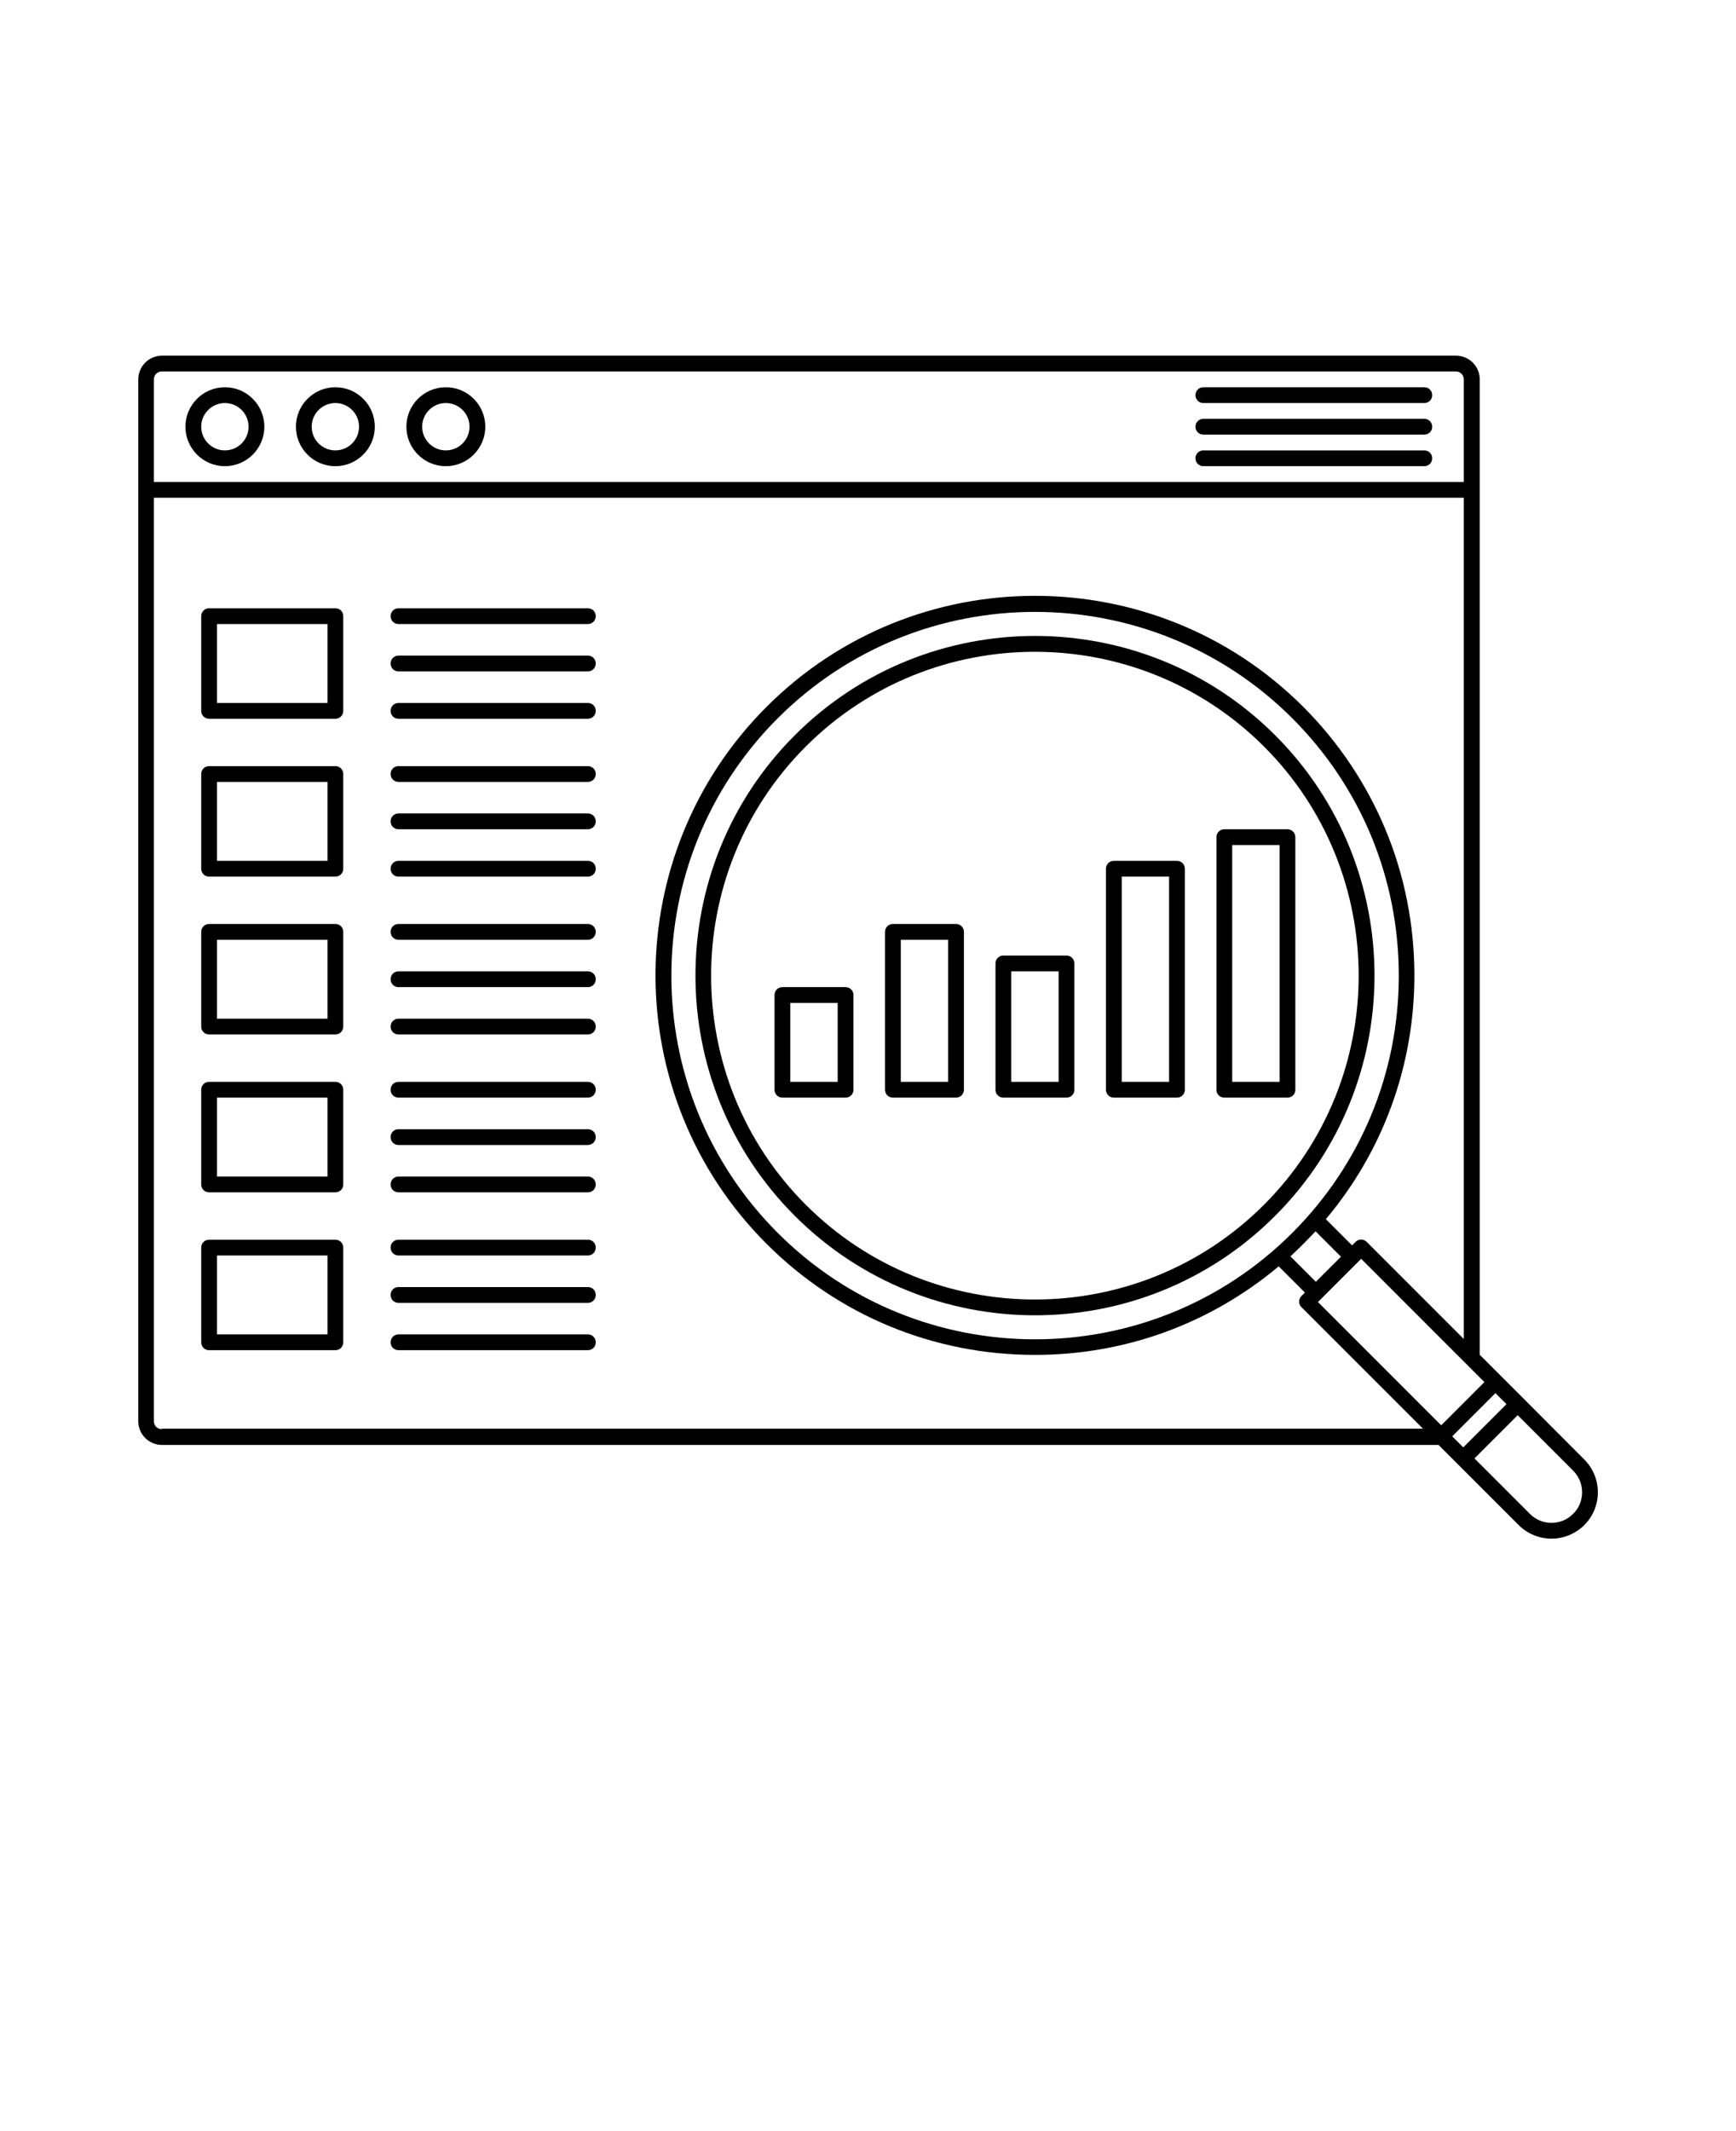
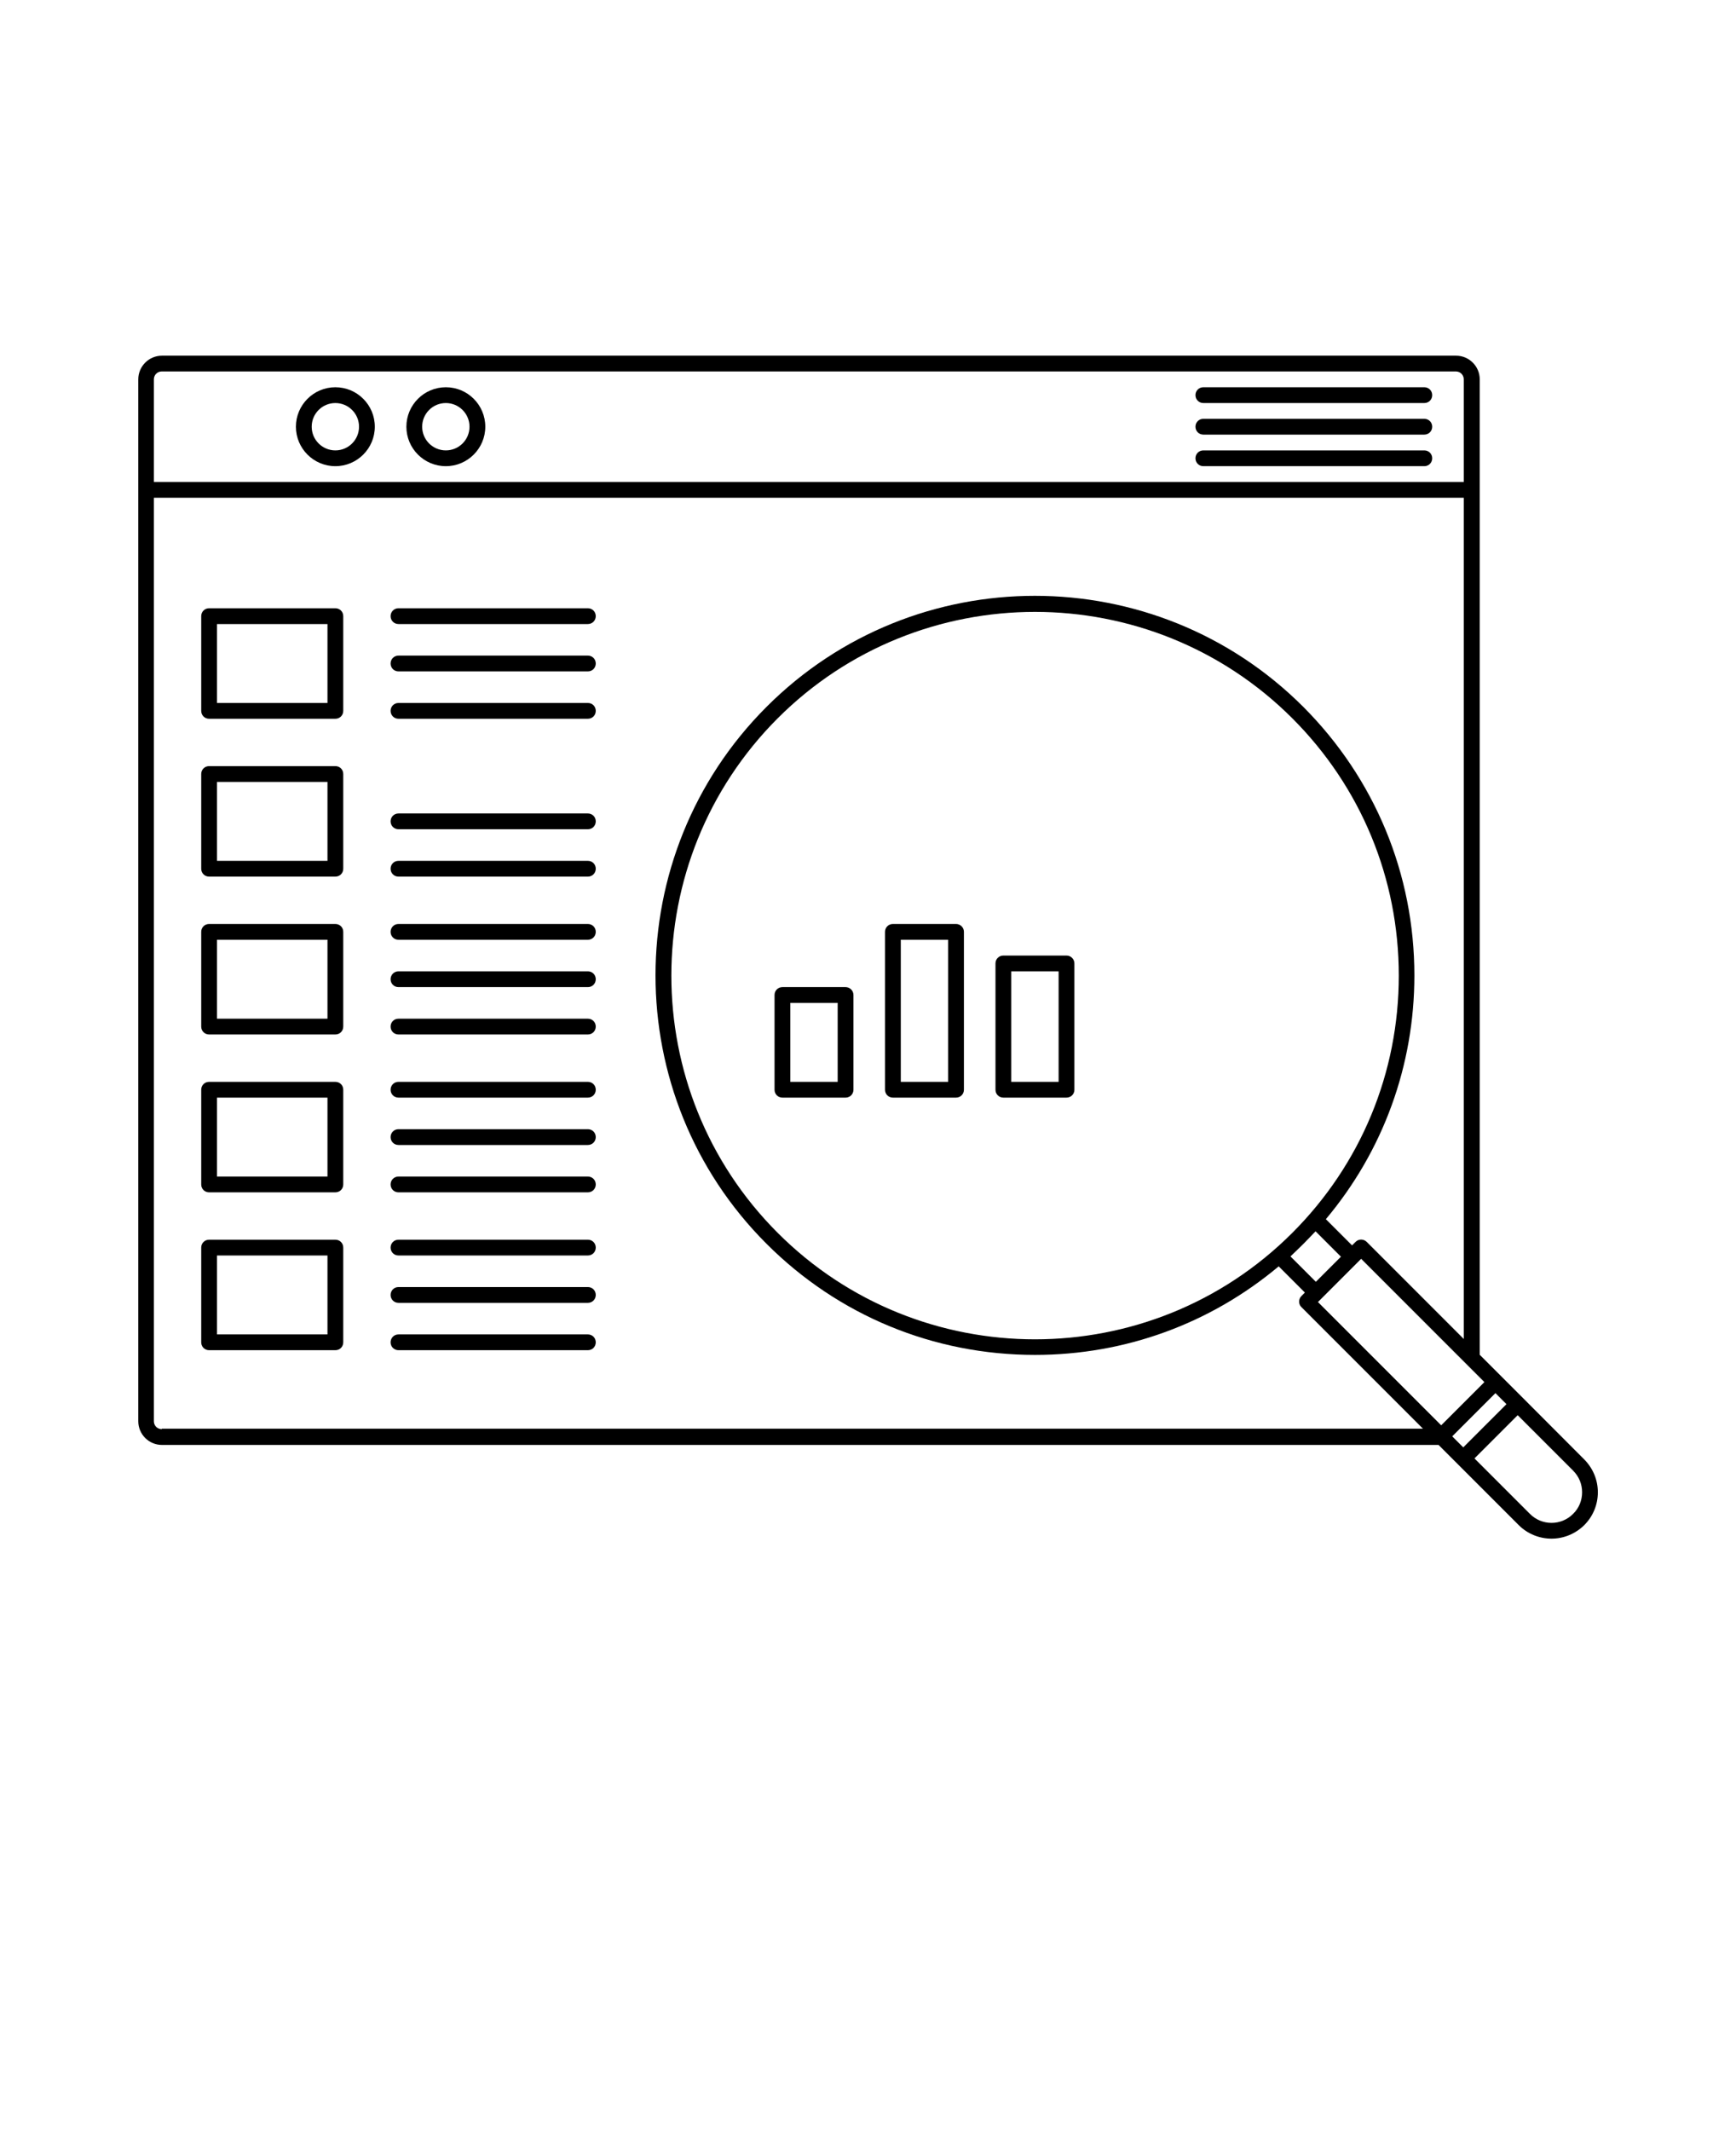
<svg xmlns="http://www.w3.org/2000/svg" version="1.1" viewBox="-5.0 -10.0 110.0 135.0">
  <g>
-     <path d="m75.801 36.578c-8.391-8.391-22.051-8.391-30.441 0s-8.391 22.051 0 30.441c4.199 4.199 9.711 6.301 15.219 6.301 5.512 0 11.031-2.102 15.219-6.301 8.395-8.391 8.395-22.051 0.004-30.441zm-0.711 29.742c-8 8-21.031 8-29.031 0s-8-21.031 0-29.031c4-4 9.262-6 14.512-6 5.262 0 10.512 2 14.52 6 8 8 8 21.02 0 29.031z" />
    <path d="m91.531 78.59-2.769-2.769v-61.789c0-0.828-0.672-1.5-1.5-1.5h-82c-0.828 0-1.5 0.672-1.5 1.5v66c0 0.828 0.672 1.5 1.5 1.5h80.891l5.078 5.078c0.57 0.57 1.328 0.859 2.078 0.859s1.5-0.289 2.078-0.859c0.551-0.551 0.859-1.289 0.859-2.078s-0.309-1.52-0.859-2.078zm-86.781-64.559c0-0.281 0.219-0.5 0.5-0.5h82c0.281 0 0.5 0.219 0.5 0.5v6.5h-83zm0.5 66.5c-0.281 0-0.5-0.219-0.5-0.5v-58.5h83v53.289l-6.148-6.148c-0.199-0.199-0.512-0.199-0.711 0l-0.219 0.219-1.66-1.66c3.629-4.32 5.609-9.73 5.609-15.441 0-6.422-2.5-12.461-7.039-17.012-9.379-9.379-24.641-9.379-34.012 0-9.379 9.379-9.379 24.641 0 34.012 4.539 4.539 10.578 7.039 17.012 7.039 5.711 0 11.109-1.98 15.441-5.609l1.66 1.66-0.219 0.219c-0.09 0.09-0.148 0.219-0.148 0.352 0 0.129 0.051 0.262 0.148 0.352l7.699 7.699h-79.914zm72.328-11.723c0.27-0.27 0.52-0.539 0.781-0.809l1.609 1.609-1.59 1.59-1.609-1.609c0.27-0.262 0.551-0.52 0.809-0.781zm-33.297-0.707c-8.988-8.988-8.988-23.609 0-32.602 4.488-4.488 10.398-6.738 16.301-6.738 5.898 0 11.809 2.25 16.301 6.738 4.352 4.352 6.75 10.141 6.75 16.301 0 6.16-2.398 11.949-6.75 16.301-8.992 8.988-23.613 8.988-32.602 0zm34.23 4.379 2.738-2.738 7.809 7.809-2.738 2.738zm8.508 8.508 2.738-2.738 0.699 0.699-2.738 2.738zm7.66 4.91c-0.75 0.762-1.988 0.762-2.738 0l-3.512-3.512 2.738-2.738 3.512 3.512c0.371 0.371 0.57 0.852 0.57 1.371s-0.199 1.008-0.57 1.367z" />
    <path d="m16.25 28.531h-8c-0.281 0-0.5 0.219-0.5 0.5v6c0 0.281 0.219 0.5 0.5 0.5h8c0.281 0 0.5-0.219 0.5-0.5v-6c0-0.281-0.219-0.5-0.5-0.5zm-0.5 6h-7v-5h7z" />
    <path d="m32.25 28.531h-12c-0.281 0-0.5 0.219-0.5 0.5s0.219 0.5 0.5 0.5h12c0.281 0 0.5-0.219 0.5-0.5s-0.219-0.5-0.5-0.5z" />
    <path d="m32.25 31.531h-12c-0.281 0-0.5 0.219-0.5 0.5s0.219 0.5 0.5 0.5h12c0.281 0 0.5-0.219 0.5-0.5s-0.219-0.5-0.5-0.5z" />
    <path d="m32.25 34.531h-12c-0.281 0-0.5 0.219-0.5 0.5s0.219 0.5 0.5 0.5h12c0.281 0 0.5-0.219 0.5-0.5s-0.219-0.5-0.5-0.5z" />
    <path d="m16.25 38.531h-8c-0.281 0-0.5 0.219-0.5 0.5v6c0 0.281 0.219 0.5 0.5 0.5h8c0.281 0 0.5-0.219 0.5-0.5v-6c0-0.281-0.219-0.5-0.5-0.5zm-0.5 6h-7v-5h7z" />
-     <path d="m32.25 38.531h-12c-0.281 0-0.5 0.219-0.5 0.5s0.219 0.5 0.5 0.5h12c0.281 0 0.5-0.219 0.5-0.5s-0.219-0.5-0.5-0.5z" />
    <path d="m32.25 41.531h-12c-0.281 0-0.5 0.219-0.5 0.5s0.219 0.5 0.5 0.5h12c0.281 0 0.5-0.219 0.5-0.5s-0.219-0.5-0.5-0.5z" />
    <path d="m32.25 44.531h-12c-0.281 0-0.5 0.219-0.5 0.5s0.219 0.5 0.5 0.5h12c0.281 0 0.5-0.219 0.5-0.5s-0.219-0.5-0.5-0.5z" />
    <path d="m16.25 48.531h-8c-0.281 0-0.5 0.219-0.5 0.5v6c0 0.281 0.219 0.5 0.5 0.5h8c0.281 0 0.5-0.219 0.5-0.5v-6c0-0.281-0.219-0.5-0.5-0.5zm-0.5 6h-7v-5h7z" />
    <path d="m32.25 48.531h-12c-0.281 0-0.5 0.219-0.5 0.5s0.219 0.5 0.5 0.5h12c0.281 0 0.5-0.219 0.5-0.5s-0.219-0.5-0.5-0.5z" />
    <path d="m32.25 51.531h-12c-0.281 0-0.5 0.219-0.5 0.5s0.219 0.5 0.5 0.5h12c0.281 0 0.5-0.219 0.5-0.5s-0.219-0.5-0.5-0.5z" />
    <path d="m32.25 54.531h-12c-0.281 0-0.5 0.219-0.5 0.5s0.219 0.5 0.5 0.5h12c0.281 0 0.5-0.219 0.5-0.5s-0.219-0.5-0.5-0.5z" />
    <path d="m16.25 58.531h-8c-0.281 0-0.5 0.219-0.5 0.5v6c0 0.281 0.219 0.5 0.5 0.5h8c0.281 0 0.5-0.219 0.5-0.5v-6c0-0.281-0.219-0.5-0.5-0.5zm-0.5 6h-7v-5h7z" />
    <path d="m32.25 58.531h-12c-0.281 0-0.5 0.219-0.5 0.5s0.219 0.5 0.5 0.5h12c0.281 0 0.5-0.219 0.5-0.5s-0.219-0.5-0.5-0.5z" />
    <path d="m32.25 61.531h-12c-0.281 0-0.5 0.219-0.5 0.5s0.219 0.5 0.5 0.5h12c0.281 0 0.5-0.219 0.5-0.5s-0.219-0.5-0.5-0.5z" />
    <path d="m32.25 64.531h-12c-0.281 0-0.5 0.219-0.5 0.5s0.219 0.5 0.5 0.5h12c0.281 0 0.5-0.219 0.5-0.5s-0.219-0.5-0.5-0.5z" />
    <path d="m16.25 68.531h-8c-0.281 0-0.5 0.219-0.5 0.5v6c0 0.281 0.219 0.5 0.5 0.5h8c0.281 0 0.5-0.219 0.5-0.5v-6c0-0.281-0.219-0.5-0.5-0.5zm-0.5 6h-7v-5h7z" />
    <path d="m32.25 68.531h-12c-0.281 0-0.5 0.219-0.5 0.5s0.219 0.5 0.5 0.5h12c0.281 0 0.5-0.219 0.5-0.5s-0.219-0.5-0.5-0.5z" />
    <path d="m32.25 71.531h-12c-0.281 0-0.5 0.219-0.5 0.5s0.219 0.5 0.5 0.5h12c0.281 0 0.5-0.219 0.5-0.5s-0.219-0.5-0.5-0.5z" />
    <path d="m32.25 74.531h-12c-0.281 0-0.5 0.219-0.5 0.5s0.219 0.5 0.5 0.5h12c0.281 0 0.5-0.219 0.5-0.5s-0.219-0.5-0.5-0.5z" />
    <path d="m48.578 52.531h-4c-0.281 0-0.5 0.219-0.5 0.5v6c0 0.281 0.219 0.5 0.5 0.5h4c0.281 0 0.5-0.219 0.5-0.5v-6c0-0.281-0.227-0.5-0.5-0.5zm-0.5 6h-3v-5h3z" />
    <path d="m55.578 48.531h-4c-0.281 0-0.5 0.219-0.5 0.5v10c0 0.281 0.219 0.5 0.5 0.5h4c0.281 0 0.5-0.219 0.5-0.5v-10c0-0.281-0.227-0.5-0.5-0.5zm-0.5 10h-3v-9h3z" />
    <path d="m62.578 50.531h-4c-0.281 0-0.5 0.219-0.5 0.5v8c0 0.281 0.219 0.5 0.5 0.5h4c0.281 0 0.5-0.219 0.5-0.5v-8c0-0.281-0.227-0.5-0.5-0.5zm-0.5 8h-3v-7h3z" />
-     <path d="m69.578 44.531h-4c-0.281 0-0.5 0.219-0.5 0.5v14c0 0.281 0.219 0.5 0.5 0.5h4c0.281 0 0.5-0.219 0.5-0.5v-14c0-0.281-0.227-0.5-0.5-0.5zm-0.5 14h-3v-13h3z" />
-     <path d="m76.578 42.531h-4c-0.281 0-0.5 0.219-0.5 0.5v16c0 0.281 0.219 0.5 0.5 0.5h4c0.281 0 0.5-0.219 0.5-0.5v-16c0-0.281-0.227-0.5-0.5-0.5zm-0.5 16h-3v-15h3z" />
-     <path d="m9.25 14.531c-1.379 0-2.5 1.121-2.5 2.5s1.121 2.5 2.5 2.5 2.5-1.121 2.5-2.5c0-1.383-1.121-2.5-2.5-2.5zm0 4c-0.828 0-1.5-0.672-1.5-1.5s0.672-1.5 1.5-1.5 1.5 0.672 1.5 1.5-0.672 1.5-1.5 1.5z" />
    <path d="m16.25 14.531c-1.379 0-2.5 1.121-2.5 2.5s1.121 2.5 2.5 2.5 2.5-1.121 2.5-2.5c0-1.383-1.121-2.5-2.5-2.5zm0 4c-0.828 0-1.5-0.672-1.5-1.5s0.672-1.5 1.5-1.5 1.5 0.672 1.5 1.5-0.672 1.5-1.5 1.5z" />
    <path d="m23.25 14.531c-1.379 0-2.5 1.121-2.5 2.5s1.121 2.5 2.5 2.5 2.5-1.121 2.5-2.5c0-1.383-1.121-2.5-2.5-2.5zm0 4c-0.828 0-1.5-0.672-1.5-1.5s0.672-1.5 1.5-1.5 1.5 0.672 1.5 1.5-0.672 1.5-1.5 1.5z" />
    <path d="m85.25 14.531h-14c-0.281 0-0.5 0.219-0.5 0.5s0.219 0.5 0.5 0.5h14c0.281 0 0.5-0.219 0.5-0.5s-0.219-0.5-0.5-0.5z" />
    <path d="m85.25 16.531h-14c-0.281 0-0.5 0.219-0.5 0.5s0.219 0.5 0.5 0.5h14c0.281 0 0.5-0.219 0.5-0.5s-0.219-0.5-0.5-0.5z" />
    <path d="m85.25 18.531h-14c-0.281 0-0.5 0.219-0.5 0.5s0.219 0.5 0.5 0.5h14c0.281 0 0.5-0.219 0.5-0.5s-0.219-0.5-0.5-0.5z" />
  </g>
</svg>